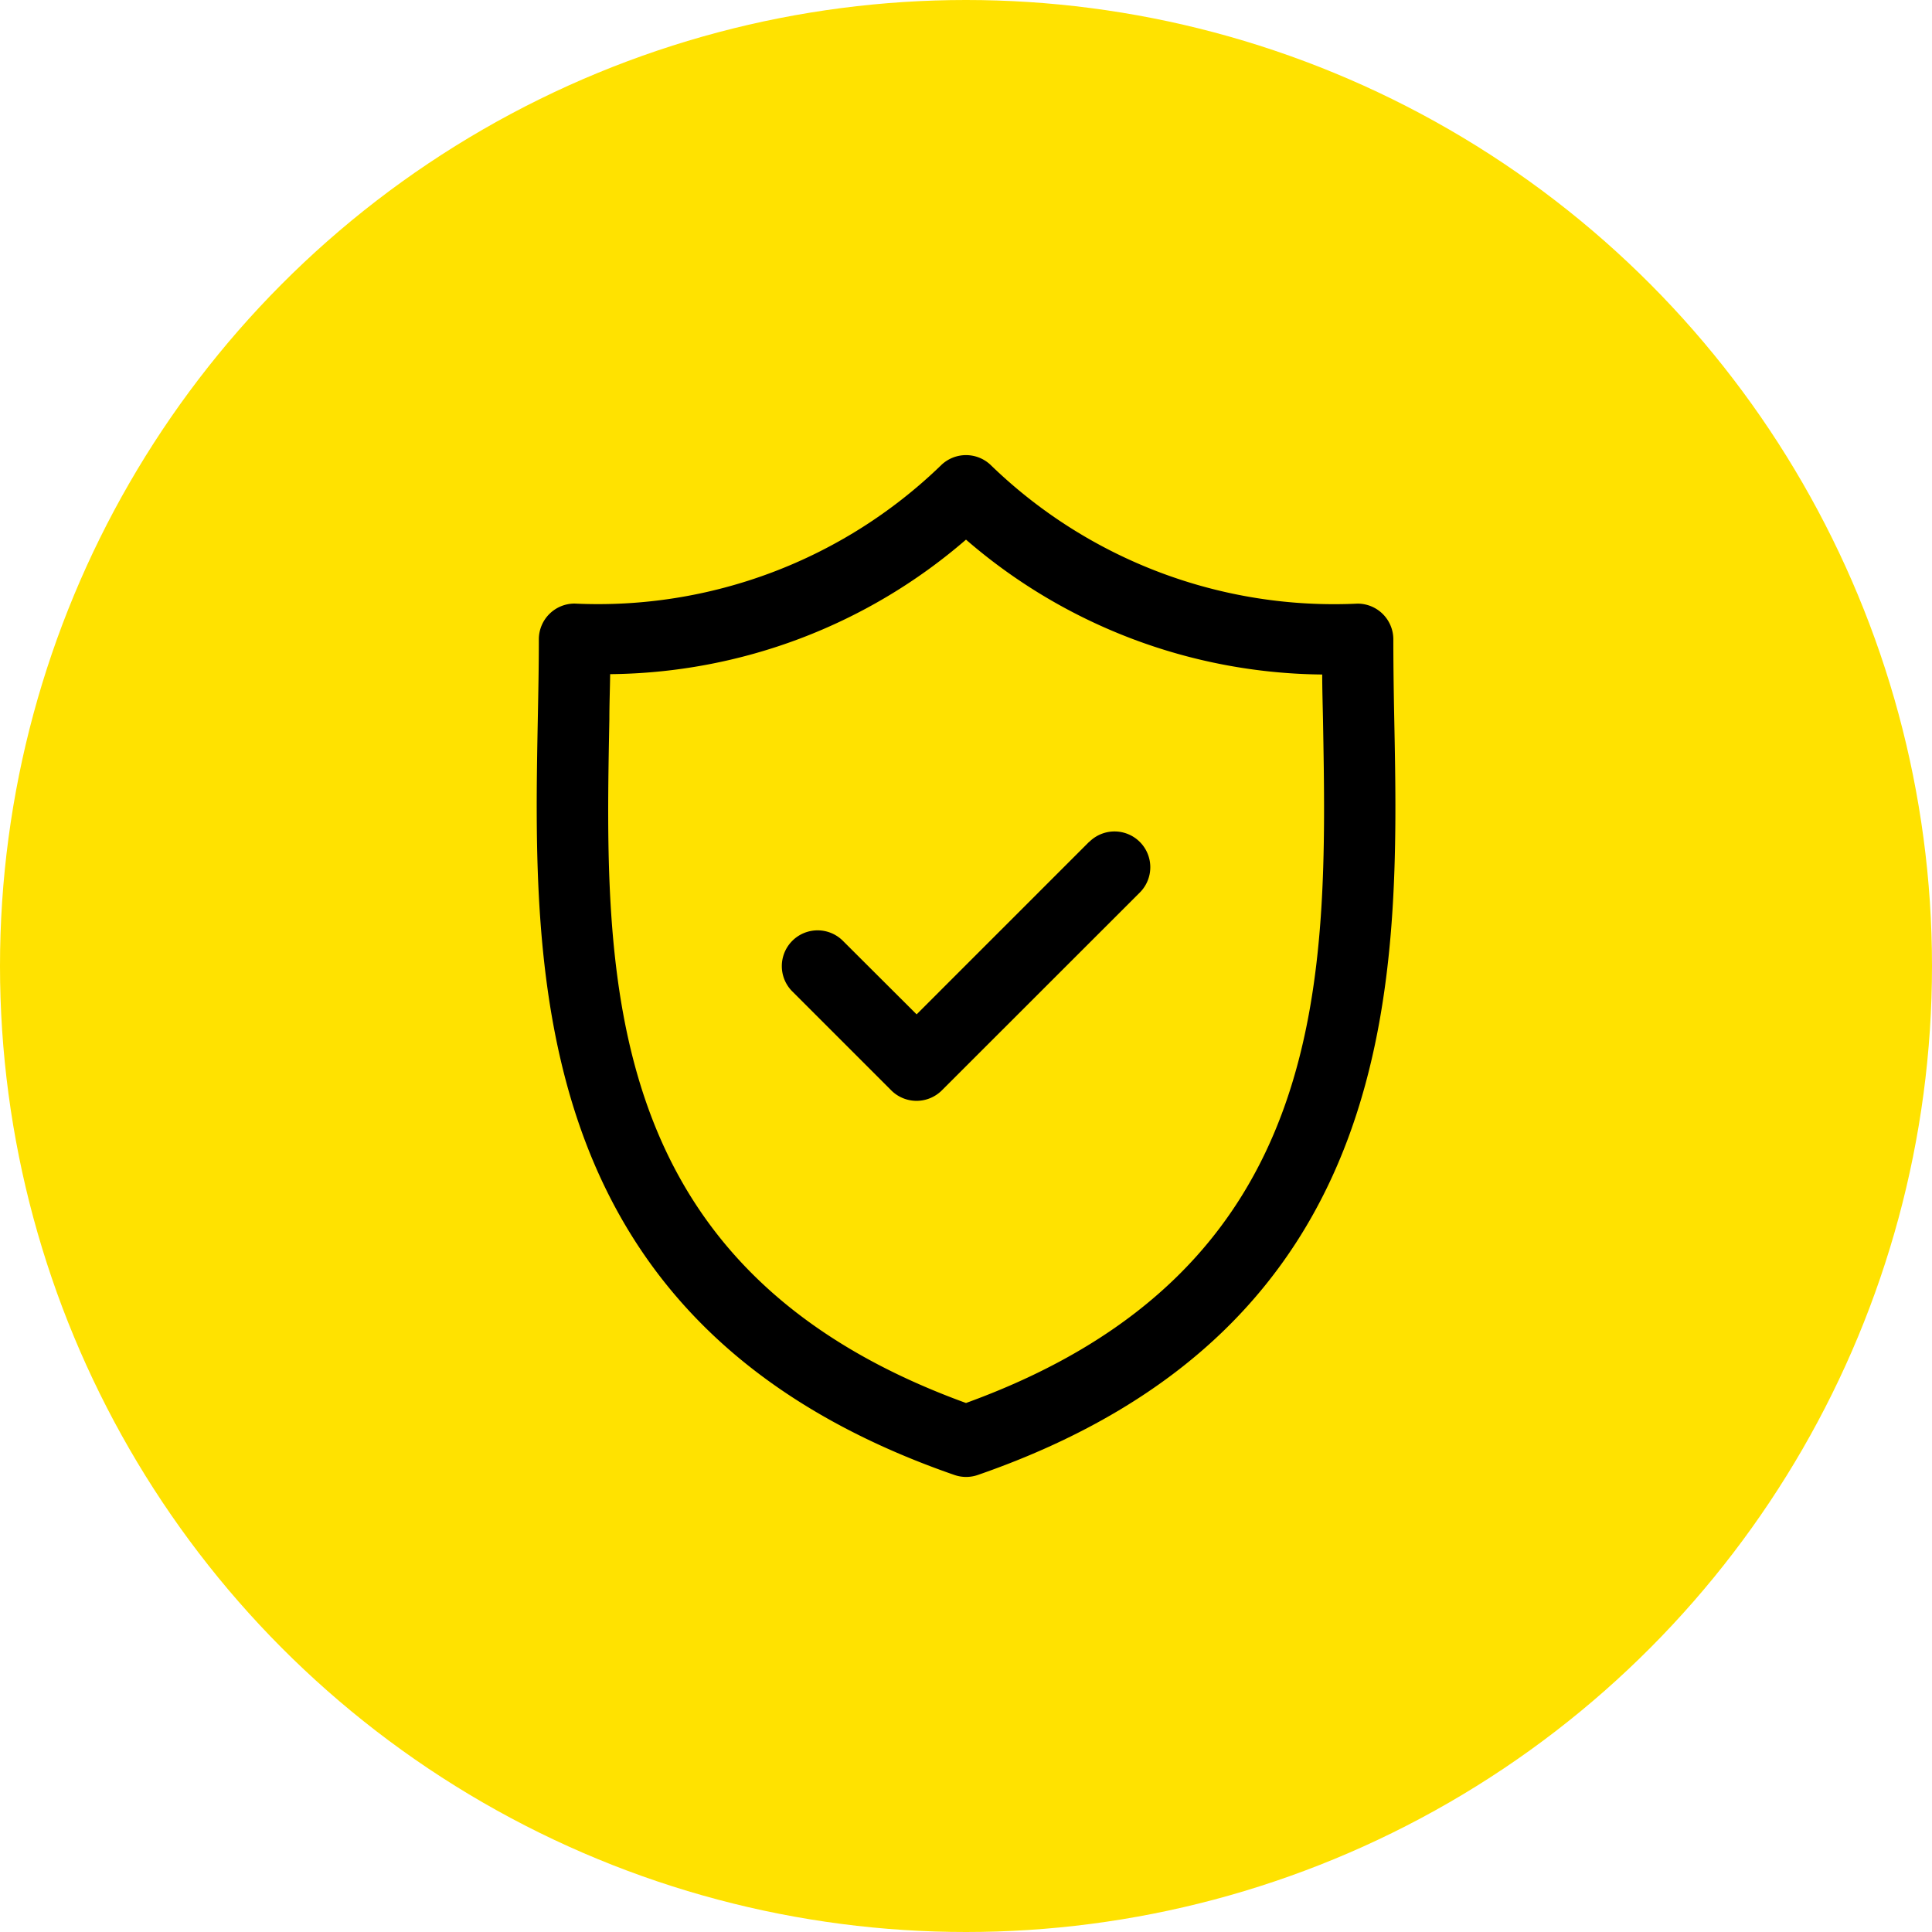
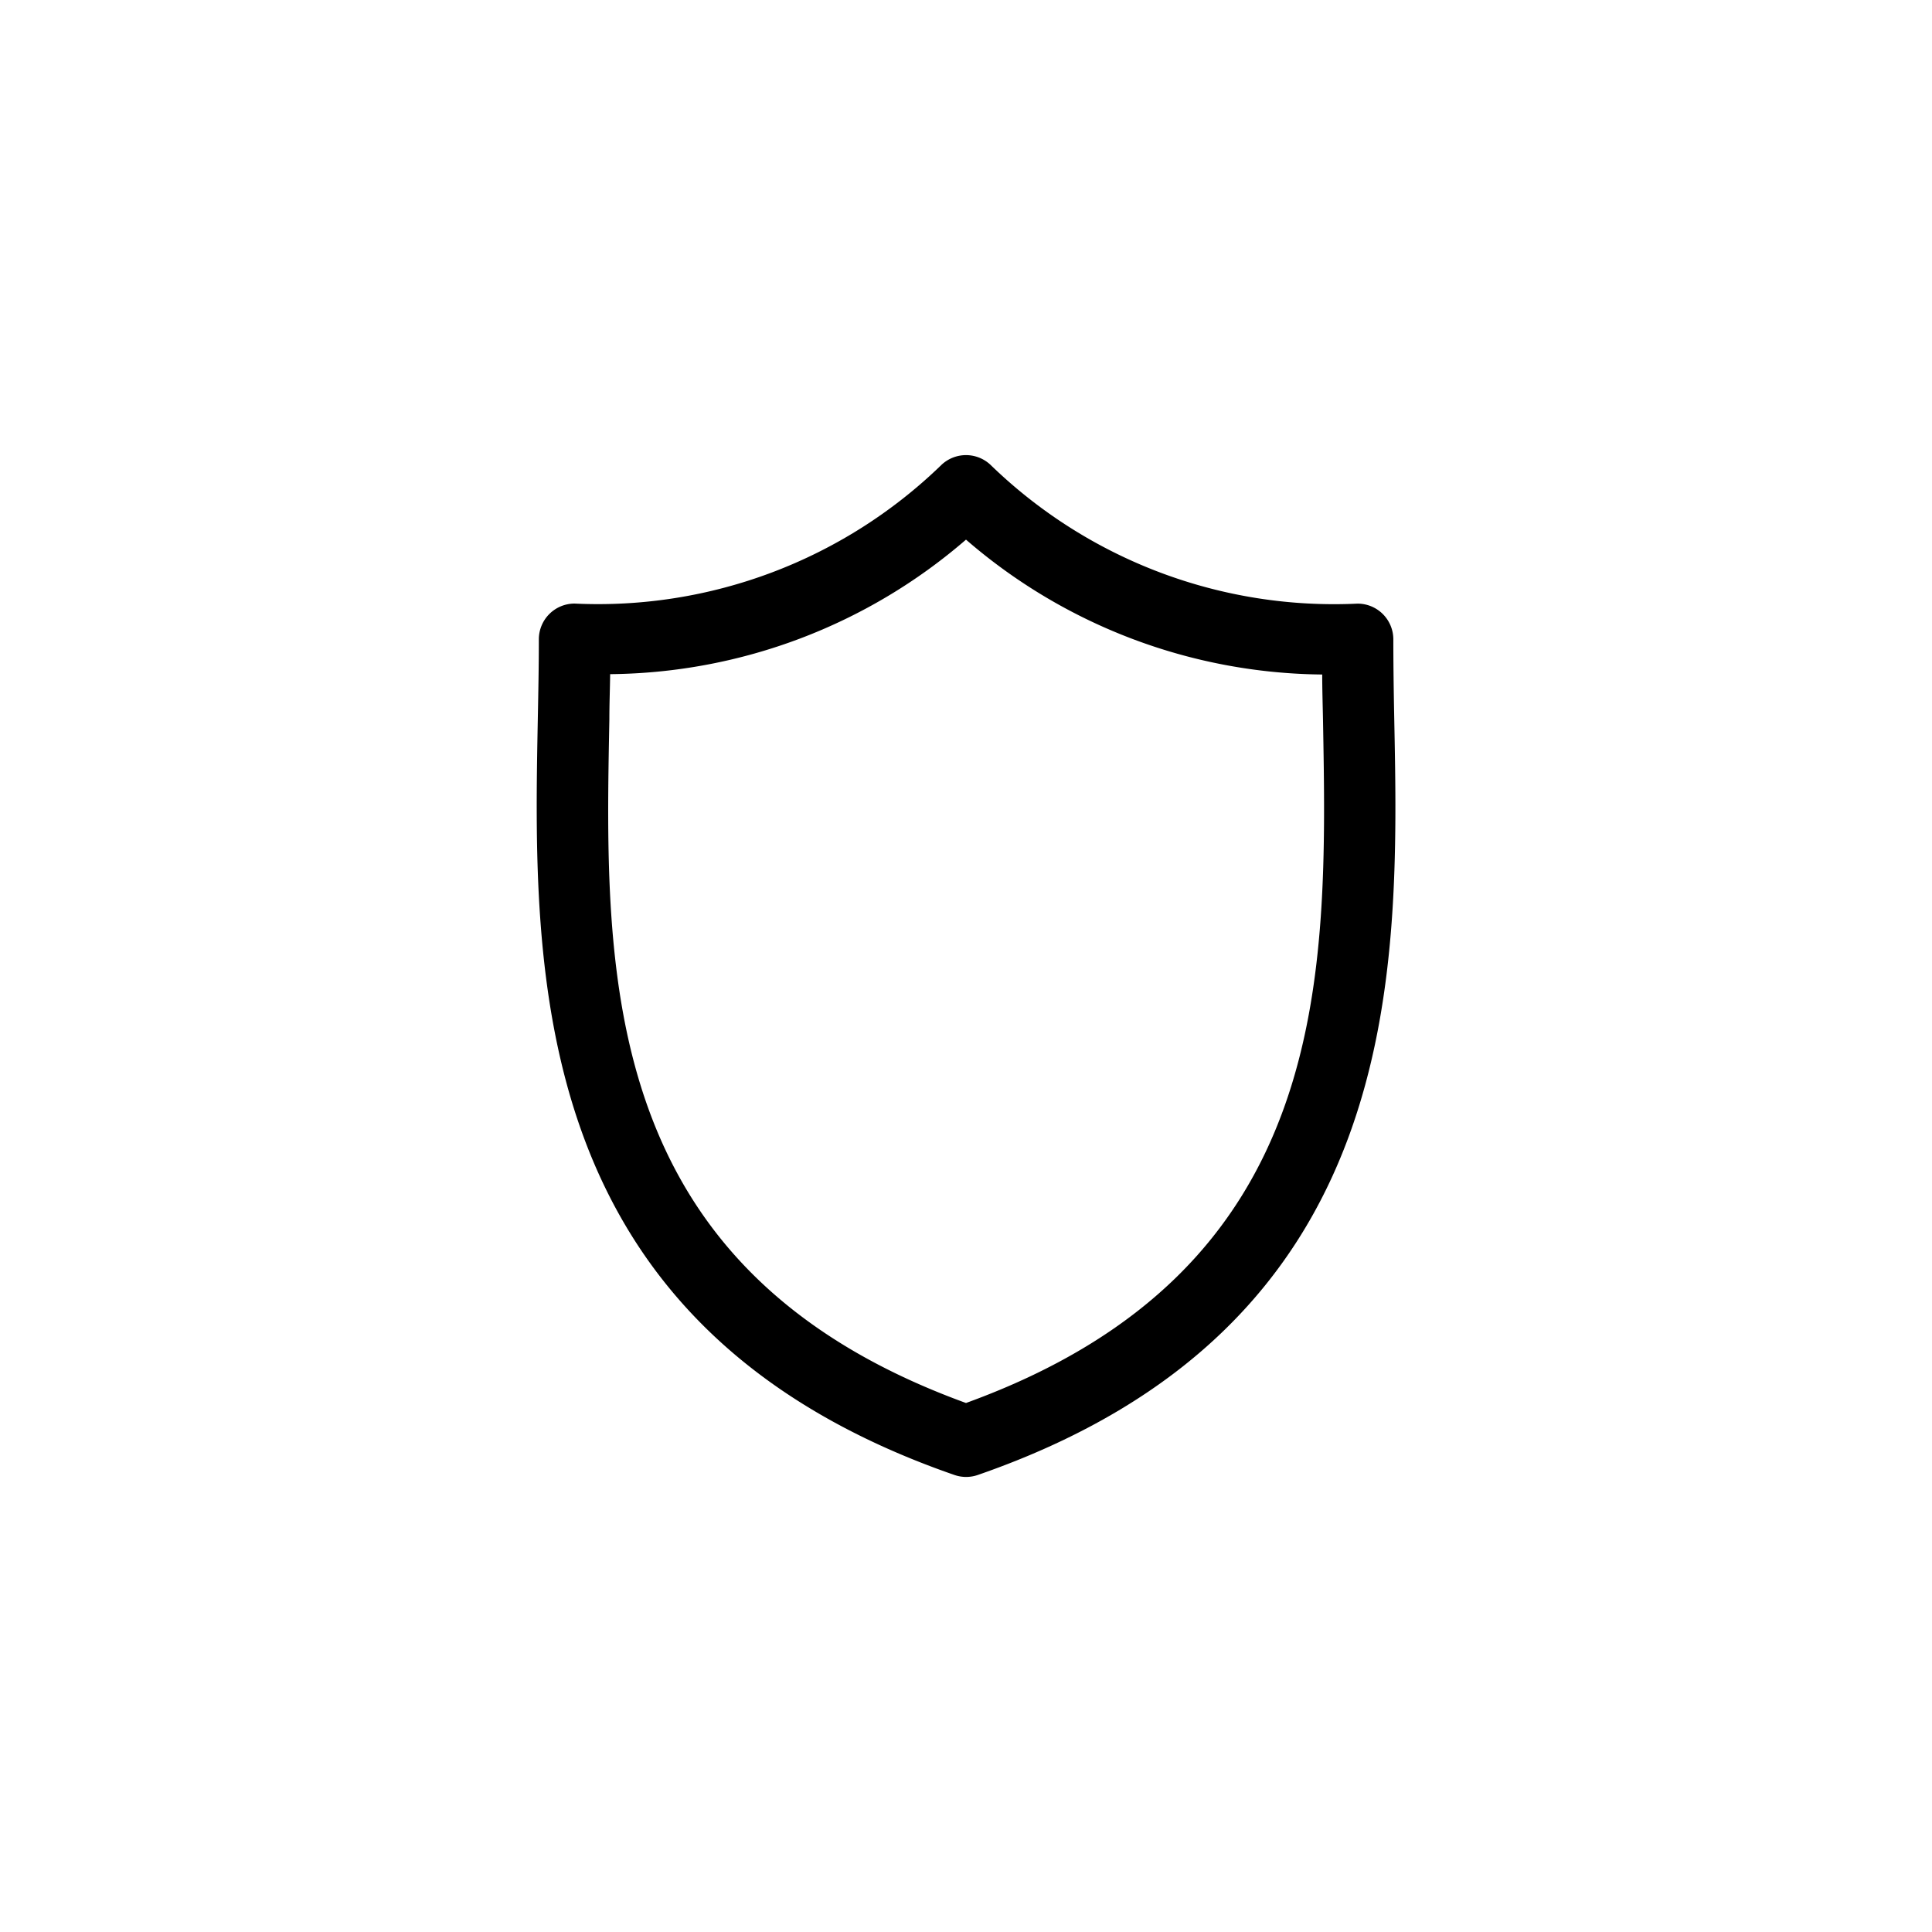
<svg xmlns="http://www.w3.org/2000/svg" id="Grupo_48442" data-name="Grupo 48442" width="32" height="32" viewBox="0 0 32 32">
-   <circle id="Elipse_1189" data-name="Elipse 1189" cx="16" cy="16" r="16" fill="#ffe200" />
  <g id="security_102649" transform="translate(8.89 7.538)">
    <path id="Trazado_25473" data-name="Trazado 25473" d="M31.315,4.358C31.306,3.9,31.3,3.47,31.3,3.052a.592.592,0,0,0-.592-.592A8.168,8.168,0,0,1,24.635.168a.592.592,0,0,0-.826,0,8.167,8.167,0,0,1-6.07,2.291.592.592,0,0,0-.592.592c0,.418-.008.85-.017,1.307-.081,4.252-.192,10.076,6.9,12.534a.592.592,0,0,0,.388,0C31.507,14.435,31.4,8.611,31.315,4.358ZM24.222,15.7c-6.081-2.209-5.989-7.048-5.907-11.323,0-.257.01-.505.013-.749A9.135,9.135,0,0,0,24.222,1.4a9.137,9.137,0,0,0,5.9,2.234c0,.244.008.492.013.749C30.212,8.656,30.3,13.495,24.222,15.7Z" transform="translate(-17.112 0)" />
-     <path id="Trazado_25474" data-name="Trazado 25474" d="M73.6,79.059l-2.859,2.859L69.52,80.7a.592.592,0,0,0-.838.838l1.639,1.639a.593.593,0,0,0,.838,0L74.438,79.9a.592.592,0,0,0-.838-.838Z" transform="translate(-64.449 -72.655)" />
  </g>
</svg>